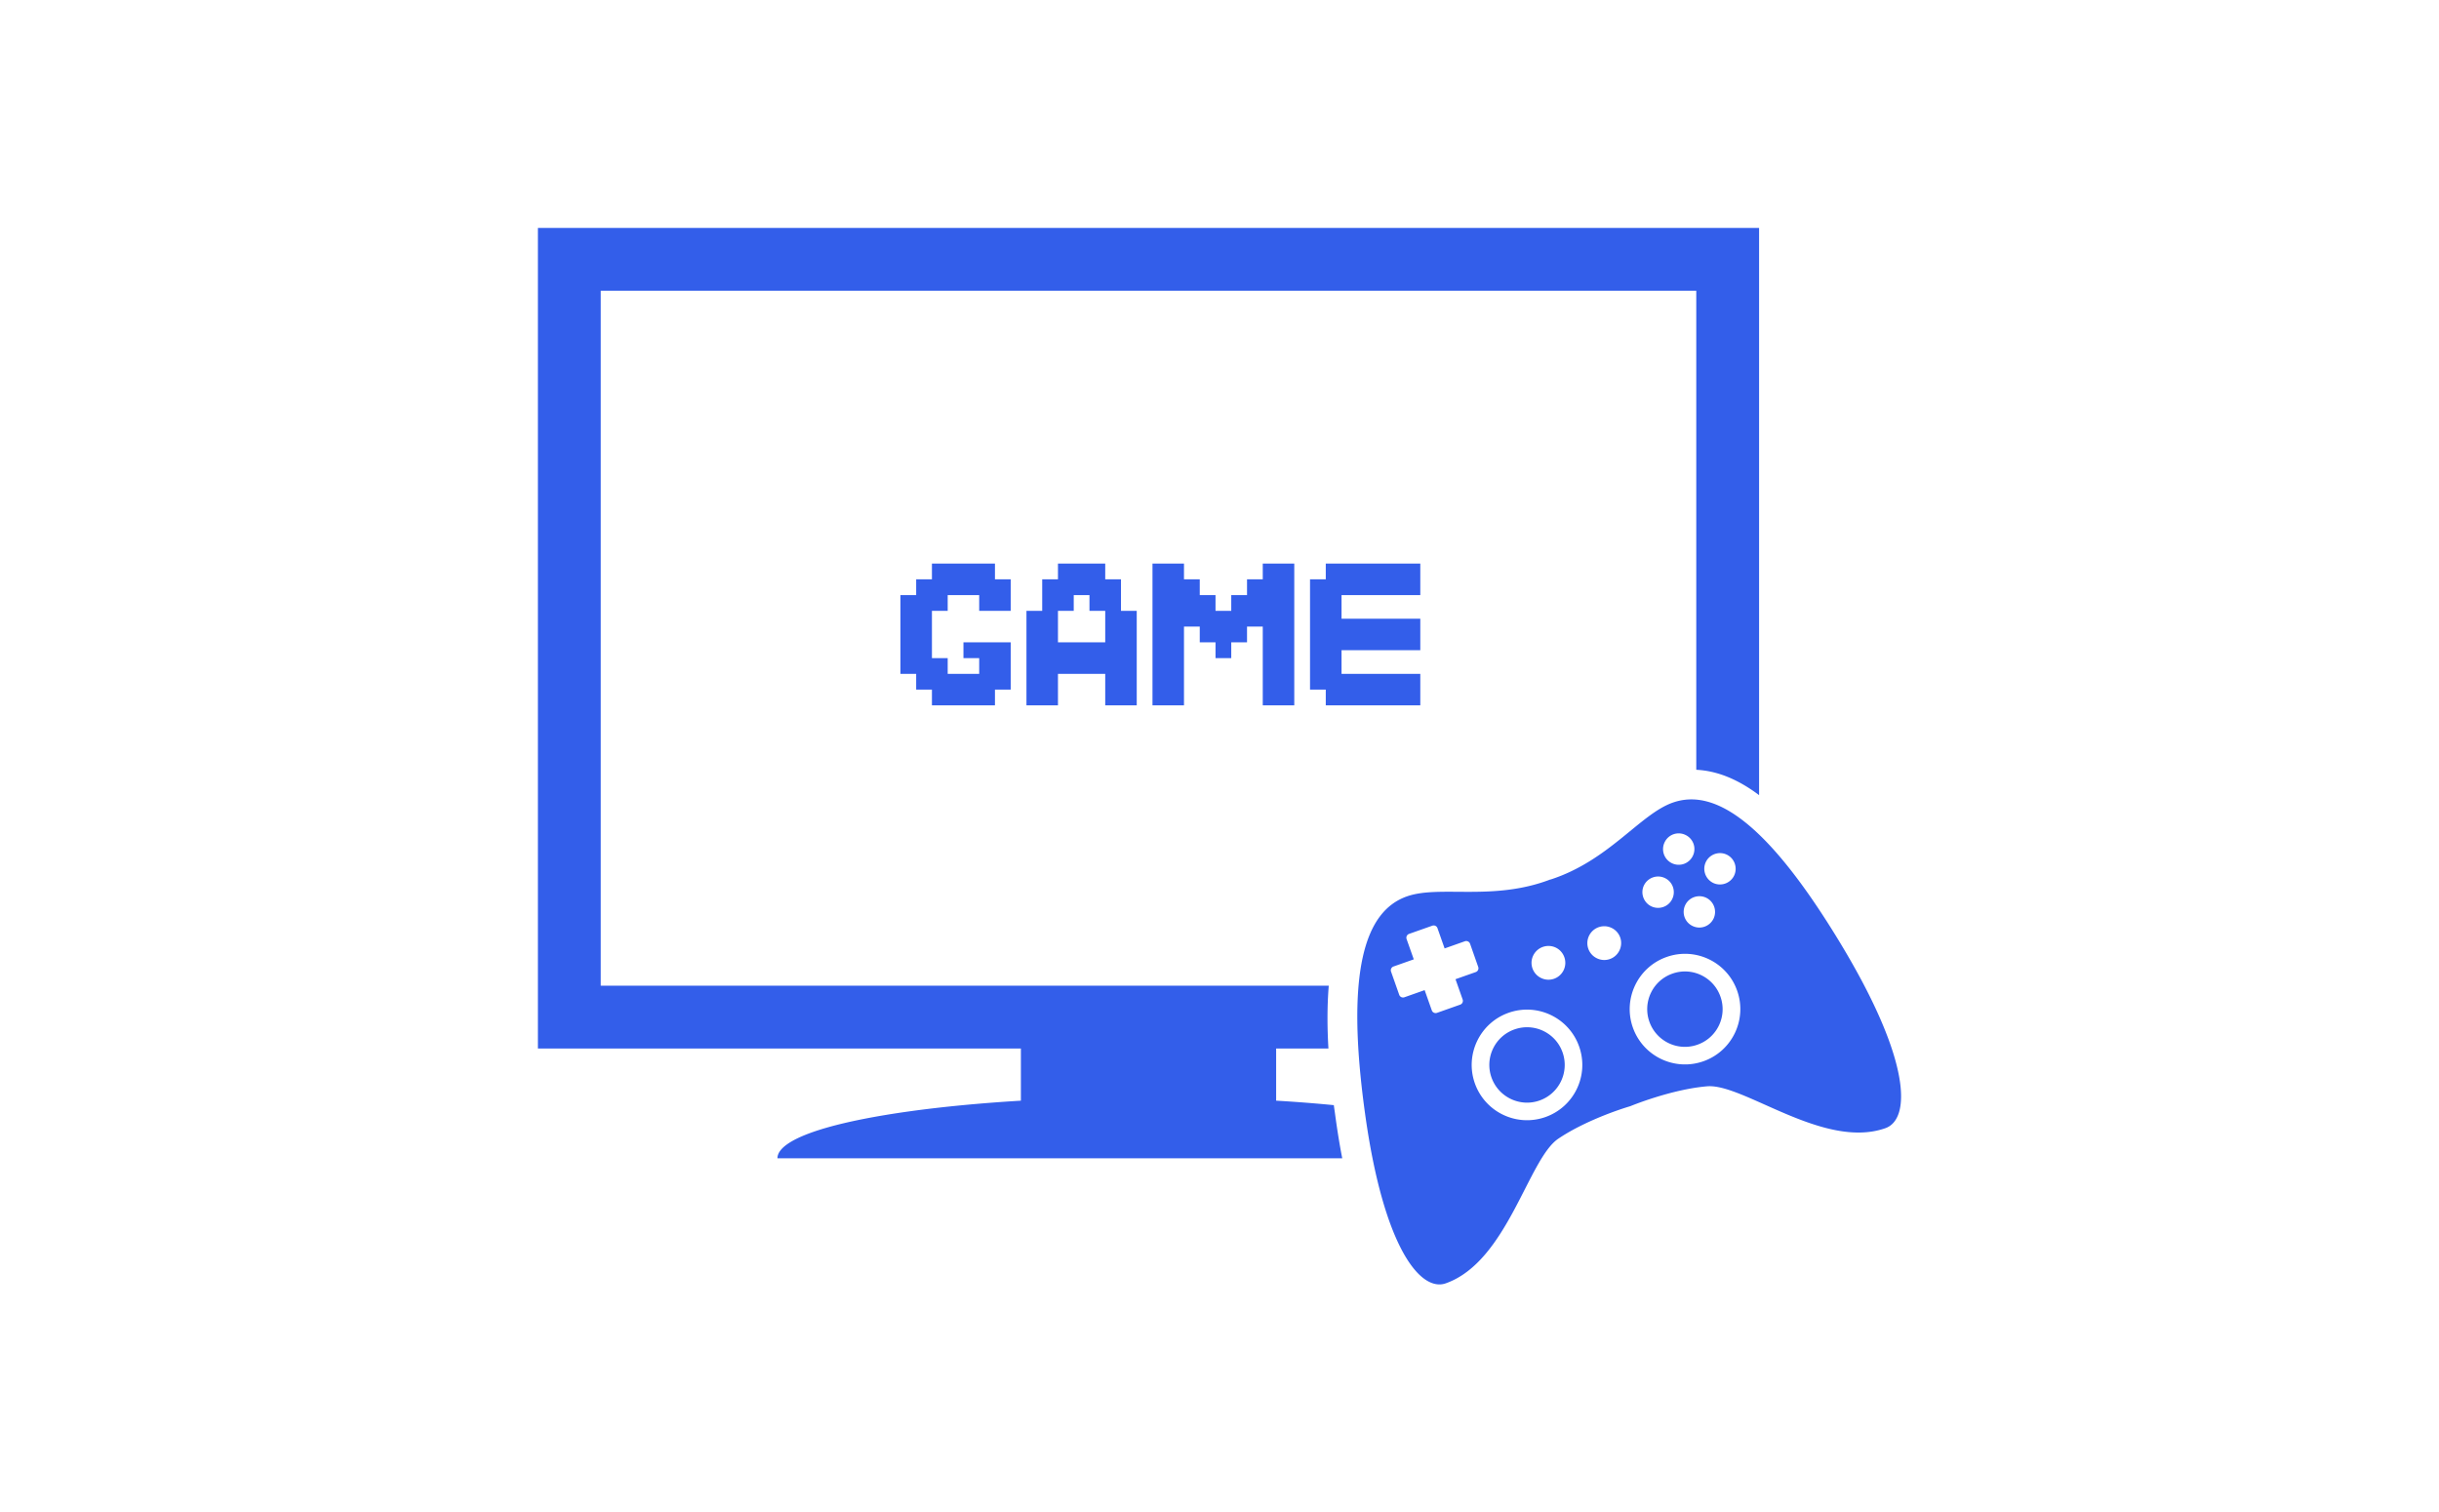
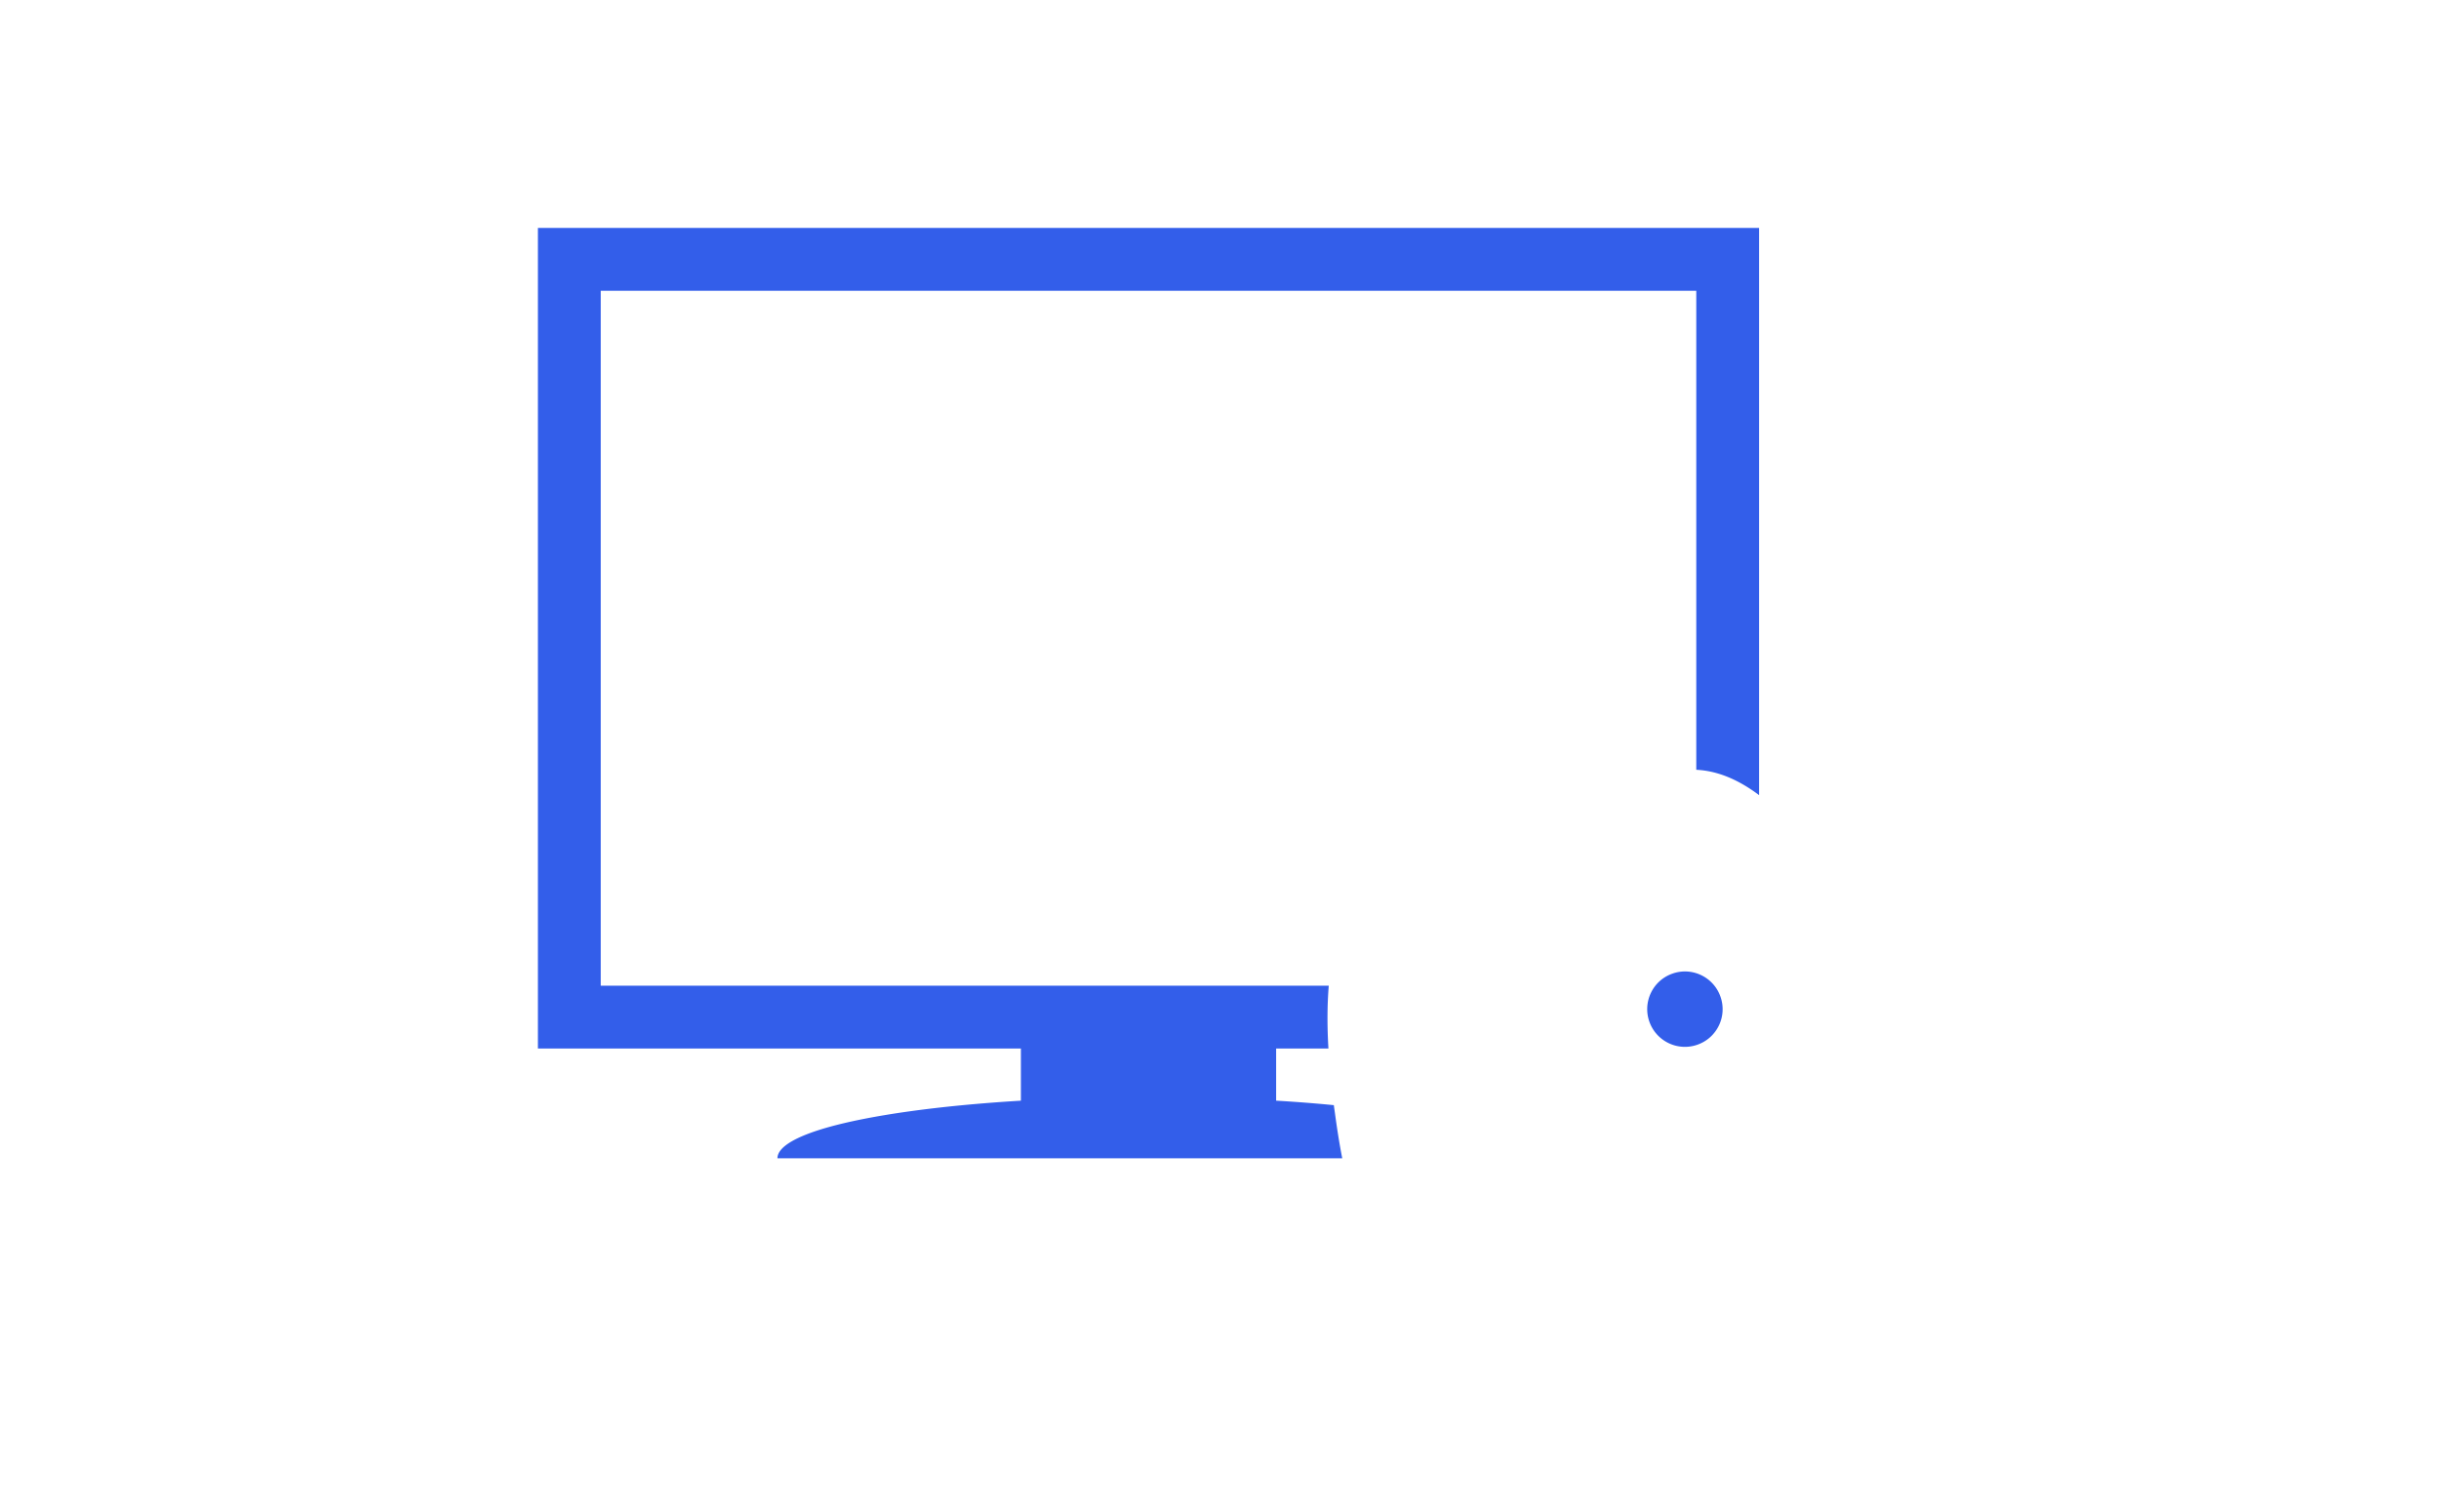
<svg xmlns="http://www.w3.org/2000/svg" width="645" height="400" viewBox="0 0 645 400">
  <g fill="#335eea">
-     <path d="M400.496 272.266c-5.176 1.827-7.898 7.521-6.068 12.704 1.84 5.201 7.539 7.92 12.713 6.094 5.199-1.833 7.918-7.54 6.082-12.731-1.823-5.185-7.526-7.913-12.727-6.067zm0 0c-5.176 1.827-7.898 7.521-6.068 12.704 1.84 5.201 7.539 7.92 12.713 6.094 5.199-1.833 7.918-7.54 6.082-12.731-1.823-5.185-7.526-7.913-12.727-6.067zm0 0c-5.176 1.827-7.898 7.521-6.068 12.704 1.84 5.201 7.539 7.92 12.713 6.094 5.199-1.833 7.918-7.54 6.082-12.731-1.823-5.185-7.526-7.913-12.727-6.067zm0 0c-5.176 1.827-7.898 7.521-6.068 12.704 1.84 5.201 7.539 7.92 12.713 6.094 5.199-1.833 7.918-7.54 6.082-12.731-1.823-5.185-7.526-7.913-12.727-6.067zm0 0c-5.176 1.827-7.898 7.521-6.068 12.704 1.84 5.201 7.539 7.92 12.713 6.094 5.199-1.833 7.918-7.54 6.082-12.731-1.823-5.185-7.526-7.913-12.727-6.067zm0 0c-5.176 1.827-7.898 7.521-6.068 12.704 1.84 5.201 7.539 7.92 12.713 6.094 5.199-1.833 7.918-7.54 6.082-12.731-1.823-5.185-7.526-7.913-12.727-6.067zm0 0c-5.176 1.827-7.898 7.521-6.068 12.704 1.84 5.201 7.539 7.92 12.713 6.094 5.199-1.833 7.918-7.54 6.082-12.731-1.823-5.185-7.526-7.913-12.727-6.067zm0 0c-5.176 1.827-7.898 7.521-6.068 12.704 1.84 5.201 7.539 7.92 12.713 6.094 5.199-1.833 7.918-7.54 6.082-12.731-1.823-5.185-7.526-7.913-12.727-6.067zm86.33-22.579c-19.355-32.067-33.295-41.351-44.475-37.401-8.656 3.054-16.861 15.341-32.314 20.342l-.01-.031c-15.178 5.831-29.312 1.422-37.982 4.494-11.188 3.943-16.199 19.933-11.109 57.023 4.908 35.87 14.715 47.667 21.402 45.307 16.297-5.758 21.771-32.829 29.736-38.235 5.158-3.493 11.629-6.085 15.57-7.476 1.875-.659 3.188-1.046 3.492-1.14 0 0 10.744-4.451 20.322-5.26 9.594-.796 30.857 16.831 47.15 11.074 6.689-2.367 6.91-17.706-11.782-48.697zm-108.18 17.548l-1.895-5.363-5.369 1.895a1.07 1.07 0 0 1-1.354-.651l-2.16-6.135a1.056 1.056 0 0 1 .641-1.354l5.369-1.895-1.9-5.368a1.073 1.073 0 0 1 .656-1.364l6.148-2.17a1.065 1.065 0 0 1 1.361.648l1.889 5.368 5.363-1.897a1.084 1.084 0 0 1 1.367.648l2.156 6.145a1.06 1.06 0 0 1-.646 1.352l-5.361 1.892 1.891 5.368a1.066 1.066 0 0 1-.648 1.36l-6.146 2.172a1.074 1.074 0 0 1-1.362-.651zm30.042 28.21c-7.604 2.682-15.961-1.301-18.66-8.921-2.686-7.604 1.316-15.974 8.916-18.655 7.625-2.697 15.979 1.308 18.664 8.919 2.687 7.615-1.297 15.966-8.92 18.657zm4.832-38.874a4.45 4.45 0 0 1-5.955 2.104c-2.229-1.053-3.182-3.73-2.105-5.946a4.482 4.482 0 0 1 5.953-2.111c2.218 1.064 3.163 3.738 2.107 5.953zm21.222-22.395c1.002-2.057 3.477-2.93 5.533-1.947 2.078.978 2.949 3.452 1.957 5.532-.98 2.062-3.453 2.935-5.539 1.953-2.058-.999-2.933-3.477-1.951-5.538zm-14.521 13.333a4.465 4.465 0 0 1 5.949-2.1 4.434 4.434 0 0 1 2.104 5.951 4.44 4.44 0 0 1-5.953 2.1 4.443 4.443 0 0 1-2.1-5.951zm30.256 33.176c-7.609 2.687-15.971-1.296-18.664-8.921-2.682-7.604 1.314-15.974 8.926-18.656 7.619-2.696 15.971 1.313 18.658 8.917 2.689 7.622-1.305 15.968-8.92 18.66zm2.675-37.72c-1.01 2.068-3.477 2.941-5.533 1.952-2.074-.971-2.951-3.447-1.961-5.525.988-2.066 3.463-2.935 5.541-1.953a4.159 4.159 0 0 1 1.953 5.526zm-5.476-16.601a4.137 4.137 0 0 1-5.51 1.954 4.136 4.136 0 0 1-1.955-5.544 4.109 4.109 0 0 1 5.516-1.946 4.124 4.124 0 0 1 1.949 5.536zm10.922 5.205c-.979 2.057-3.469 2.936-5.531 1.957-2.062-1.003-2.941-3.48-1.953-5.536.98-2.057 3.471-2.934 5.527-1.954 2.062.982 2.933 3.459 1.957 5.533zm-58.102 40.697c-5.176 1.827-7.898 7.521-6.068 12.704 1.84 5.201 7.539 7.92 12.713 6.094 5.199-1.833 7.918-7.54 6.082-12.731-1.823-5.185-7.526-7.913-12.727-6.067zm0 0c-5.176 1.827-7.898 7.521-6.068 12.704 1.84 5.201 7.539 7.92 12.713 6.094 5.199-1.833 7.918-7.54 6.082-12.731-1.823-5.185-7.526-7.913-12.727-6.067zm0 0c-5.176 1.827-7.898 7.521-6.068 12.704 1.84 5.201 7.539 7.92 12.713 6.094 5.199-1.833 7.918-7.54 6.082-12.731-1.823-5.185-7.526-7.913-12.727-6.067zm0 0c-5.176 1.827-7.898 7.521-6.068 12.704 1.84 5.201 7.539 7.92 12.713 6.094 5.199-1.833 7.918-7.54 6.082-12.731-1.823-5.185-7.526-7.913-12.727-6.067zm0 0c-5.176 1.827-7.898 7.521-6.068 12.704 1.84 5.201 7.539 7.92 12.713 6.094 5.199-1.833 7.918-7.54 6.082-12.731-1.823-5.185-7.526-7.913-12.727-6.067zm0 0c-5.176 1.827-7.898 7.521-6.068 12.704 1.84 5.201 7.539 7.92 12.713 6.094 5.199-1.833 7.918-7.54 6.082-12.731-1.823-5.185-7.526-7.913-12.727-6.067zm0 0c-5.176 1.827-7.898 7.521-6.068 12.704 1.84 5.201 7.539 7.92 12.713 6.094 5.199-1.833 7.918-7.54 6.082-12.731-1.823-5.185-7.526-7.913-12.727-6.067z" />
    <path d="M454.973 263.576c-1.828-5.173-7.525-7.918-12.711-6.061-5.193 1.825-7.914 7.517-6.082 12.704 1.844 5.199 7.537 7.914 12.705 6.089 5.215-1.828 7.939-7.536 6.088-12.732zm0 0c-1.828-5.173-7.525-7.918-12.711-6.061-5.193 1.825-7.914 7.517-6.082 12.704 1.844 5.199 7.537 7.914 12.705 6.089 5.215-1.828 7.939-7.536 6.088-12.732zm0 0c-1.828-5.173-7.525-7.918-12.711-6.061-5.193 1.825-7.914 7.517-6.082 12.704 1.844 5.199 7.537 7.914 12.705 6.089 5.215-1.828 7.939-7.536 6.088-12.732zm0 0c-1.828-5.173-7.525-7.918-12.711-6.061-5.193 1.825-7.914 7.517-6.082 12.704 1.844 5.199 7.537 7.914 12.705 6.089 5.215-1.828 7.939-7.536 6.088-12.732zm0 0c-1.828-5.173-7.525-7.918-12.711-6.061-5.193 1.825-7.914 7.517-6.082 12.704 1.844 5.199 7.537 7.914 12.705 6.089 5.215-1.828 7.939-7.536 6.088-12.732zm0 0c-1.828-5.173-7.525-7.918-12.711-6.061-5.193 1.825-7.914 7.517-6.082 12.704 1.844 5.199 7.537 7.914 12.705 6.089 5.215-1.828 7.939-7.536 6.088-12.732zm0 0c-1.828-5.173-7.525-7.918-12.711-6.061-5.193 1.825-7.914 7.517-6.082 12.704 1.844 5.199 7.537 7.914 12.705 6.089 5.215-1.828 7.939-7.536 6.088-12.732zm0 0c-1.828-5.173-7.525-7.918-12.711-6.061-5.193 1.825-7.914 7.517-6.082 12.704 1.844 5.199 7.537 7.914 12.705 6.089 5.215-1.828 7.939-7.536 6.088-12.732zm0 0c-1.828-5.173-7.525-7.918-12.711-6.061-5.193 1.825-7.914 7.517-6.082 12.704 1.844 5.199 7.537 7.914 12.705 6.089 5.215-1.828 7.939-7.536 6.088-12.732zm0 0c-1.828-5.173-7.525-7.918-12.711-6.061-5.193 1.825-7.914 7.517-6.082 12.704 1.844 5.199 7.537 7.914 12.705 6.089 5.215-1.828 7.939-7.536 6.088-12.732zm0 0c-1.828-5.173-7.525-7.918-12.711-6.061-5.193 1.825-7.914 7.517-6.082 12.704 1.844 5.199 7.537 7.914 12.705 6.089 5.215-1.828 7.939-7.536 6.088-12.732zm0 0c-1.828-5.173-7.525-7.918-12.711-6.061-5.193 1.825-7.914 7.517-6.082 12.704 1.844 5.199 7.537 7.914 12.705 6.089 5.215-1.828 7.939-7.536 6.088-12.732zm0 0c-1.828-5.173-7.525-7.918-12.711-6.061-5.193 1.825-7.914 7.517-6.082 12.704 1.844 5.199 7.537 7.914 12.705 6.089 5.215-1.828 7.939-7.536 6.088-12.732zm0 0c-1.828-5.173-7.525-7.918-12.711-6.061-5.193 1.825-7.914 7.517-6.082 12.704 1.844 5.199 7.537 7.914 12.705 6.089 5.215-1.828 7.939-7.536 6.088-12.732zm0 0c-1.828-5.173-7.525-7.918-12.711-6.061-5.193 1.825-7.914 7.517-6.082 12.704 1.844 5.199 7.537 7.914 12.705 6.089 5.215-1.828 7.939-7.536 6.088-12.732zm0 0c-1.828-5.173-7.525-7.918-12.711-6.061-5.193 1.825-7.914 7.517-6.082 12.704 1.844 5.199 7.537 7.914 12.705 6.089 5.215-1.828 7.939-7.536 6.088-12.732zm0 0c-1.828-5.173-7.525-7.918-12.711-6.061-5.193 1.825-7.914 7.517-6.082 12.704 1.844 5.199 7.537 7.914 12.705 6.089 5.215-1.828 7.939-7.536 6.088-12.732zM142.251 60.29v217.031h127.728v13.79c-21.745 1.311-39.876 3.862-51.299 7.12-8.329 2.389-13.083 5.174-13.083 8.122h149.366c-.691-3.506-1.285-7.221-1.828-11.166-.123-.96-.273-1.915-.4-2.892a388.915 388.915 0 0 0-15.256-1.185v-13.79h13.828c-.334-5.606-.352-11.258.088-16.616H158.867V76.903h289.717v126.691c5.486.267 10.971 2.472 16.613 6.71V60.29H142.251z" />
-     <path d="M258.95 161.555v-4.163h-8.33v4.163h-4.167v12.501h4.167v4.164h8.33v-4.164h-4.162v-4.168h12.495v12.498h-4.163v4.165h-16.667v-4.165h-4.166v-4.166h-4.166v-20.828h4.166v-4.167h4.166v-4.167h16.667v4.167h4.163v8.33zM296.446 161.555v-8.33h-4.165v-4.167h-12.498v4.167h-4.168v8.33h-4.164v24.996h8.332v-8.331h12.498v8.331h8.333v-24.996h-4.168zm-4.165 8.333h-12.498v-8.333h4.169v-4.163h4.161v4.163h4.168v8.333zM342.273 149.058v37.493h-8.332v-20.829h-4.162v4.166h-4.17v4.168h-4.161v-4.168h-4.168v-4.166h-4.171v20.829h-8.33v-37.493h8.33v4.167h4.171v4.167h4.168v4.163h4.161v-4.163h4.17v-4.167h4.162v-4.167zM354.773 157.392v6.247h20.829v8.33h-20.829v6.251h20.829v8.331h-24.998v-4.165h-4.165v-29.161h4.165v-4.167h24.998v8.334z" />
  </g>
</svg>